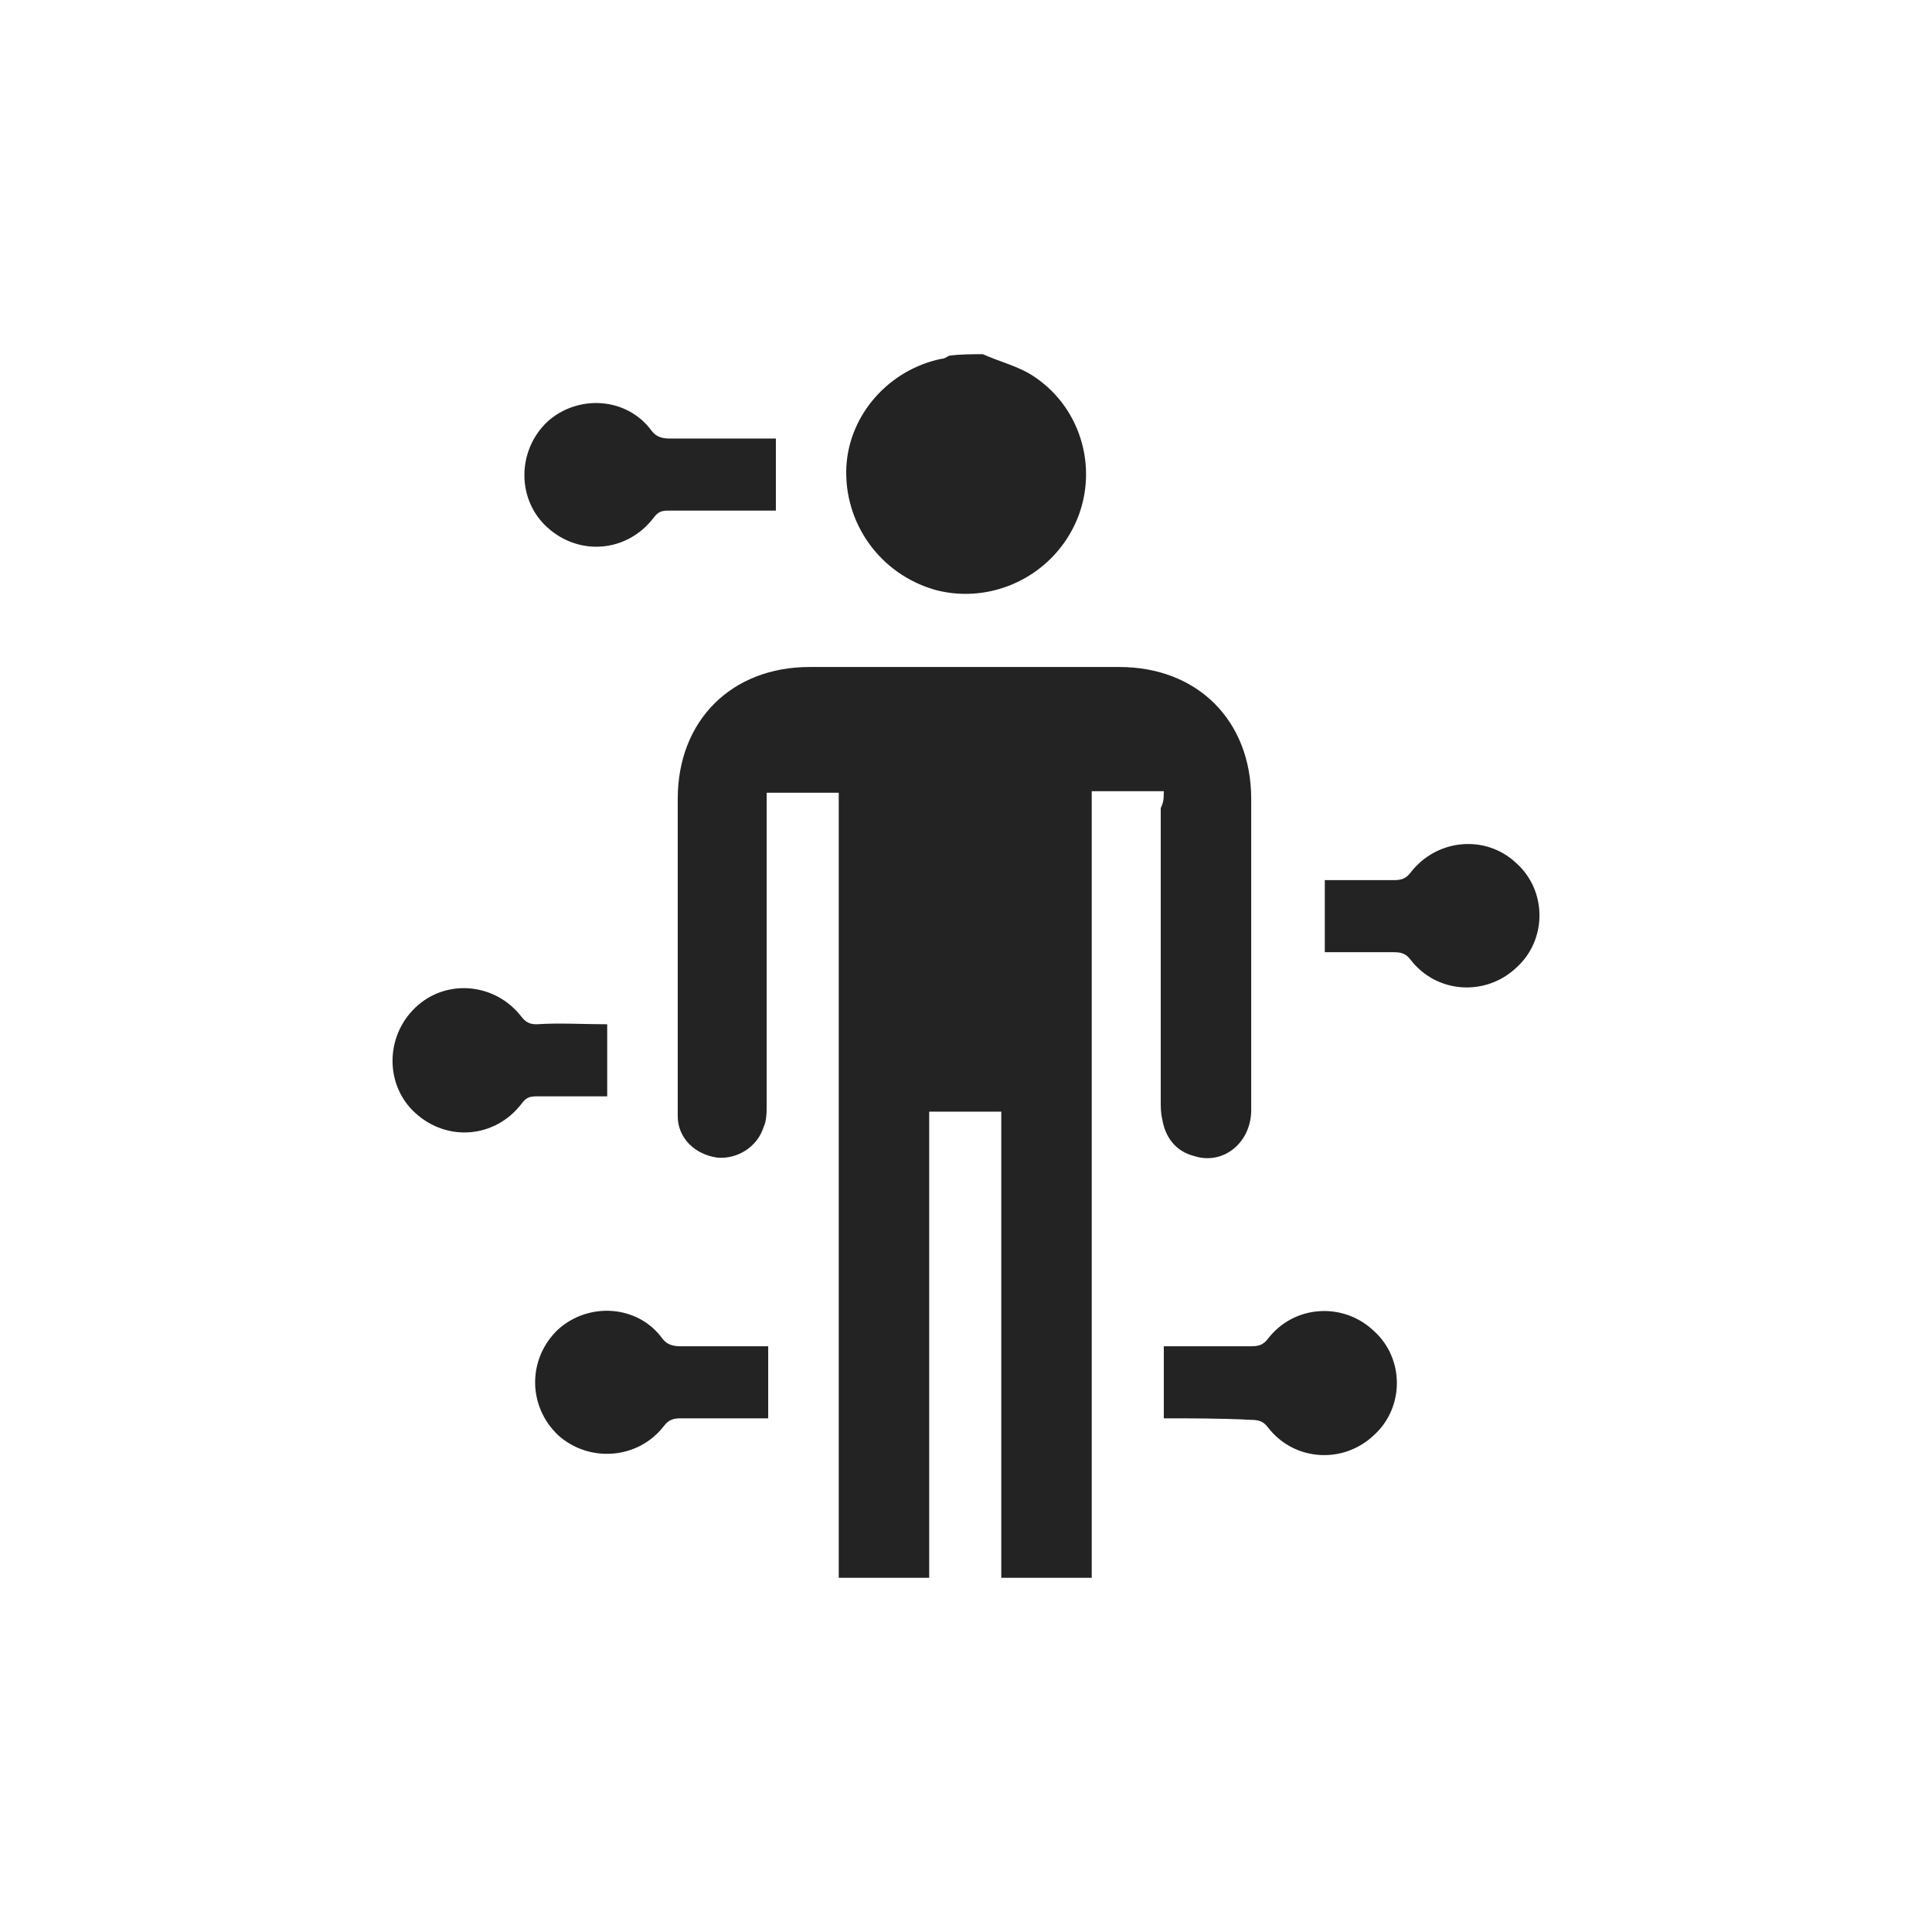
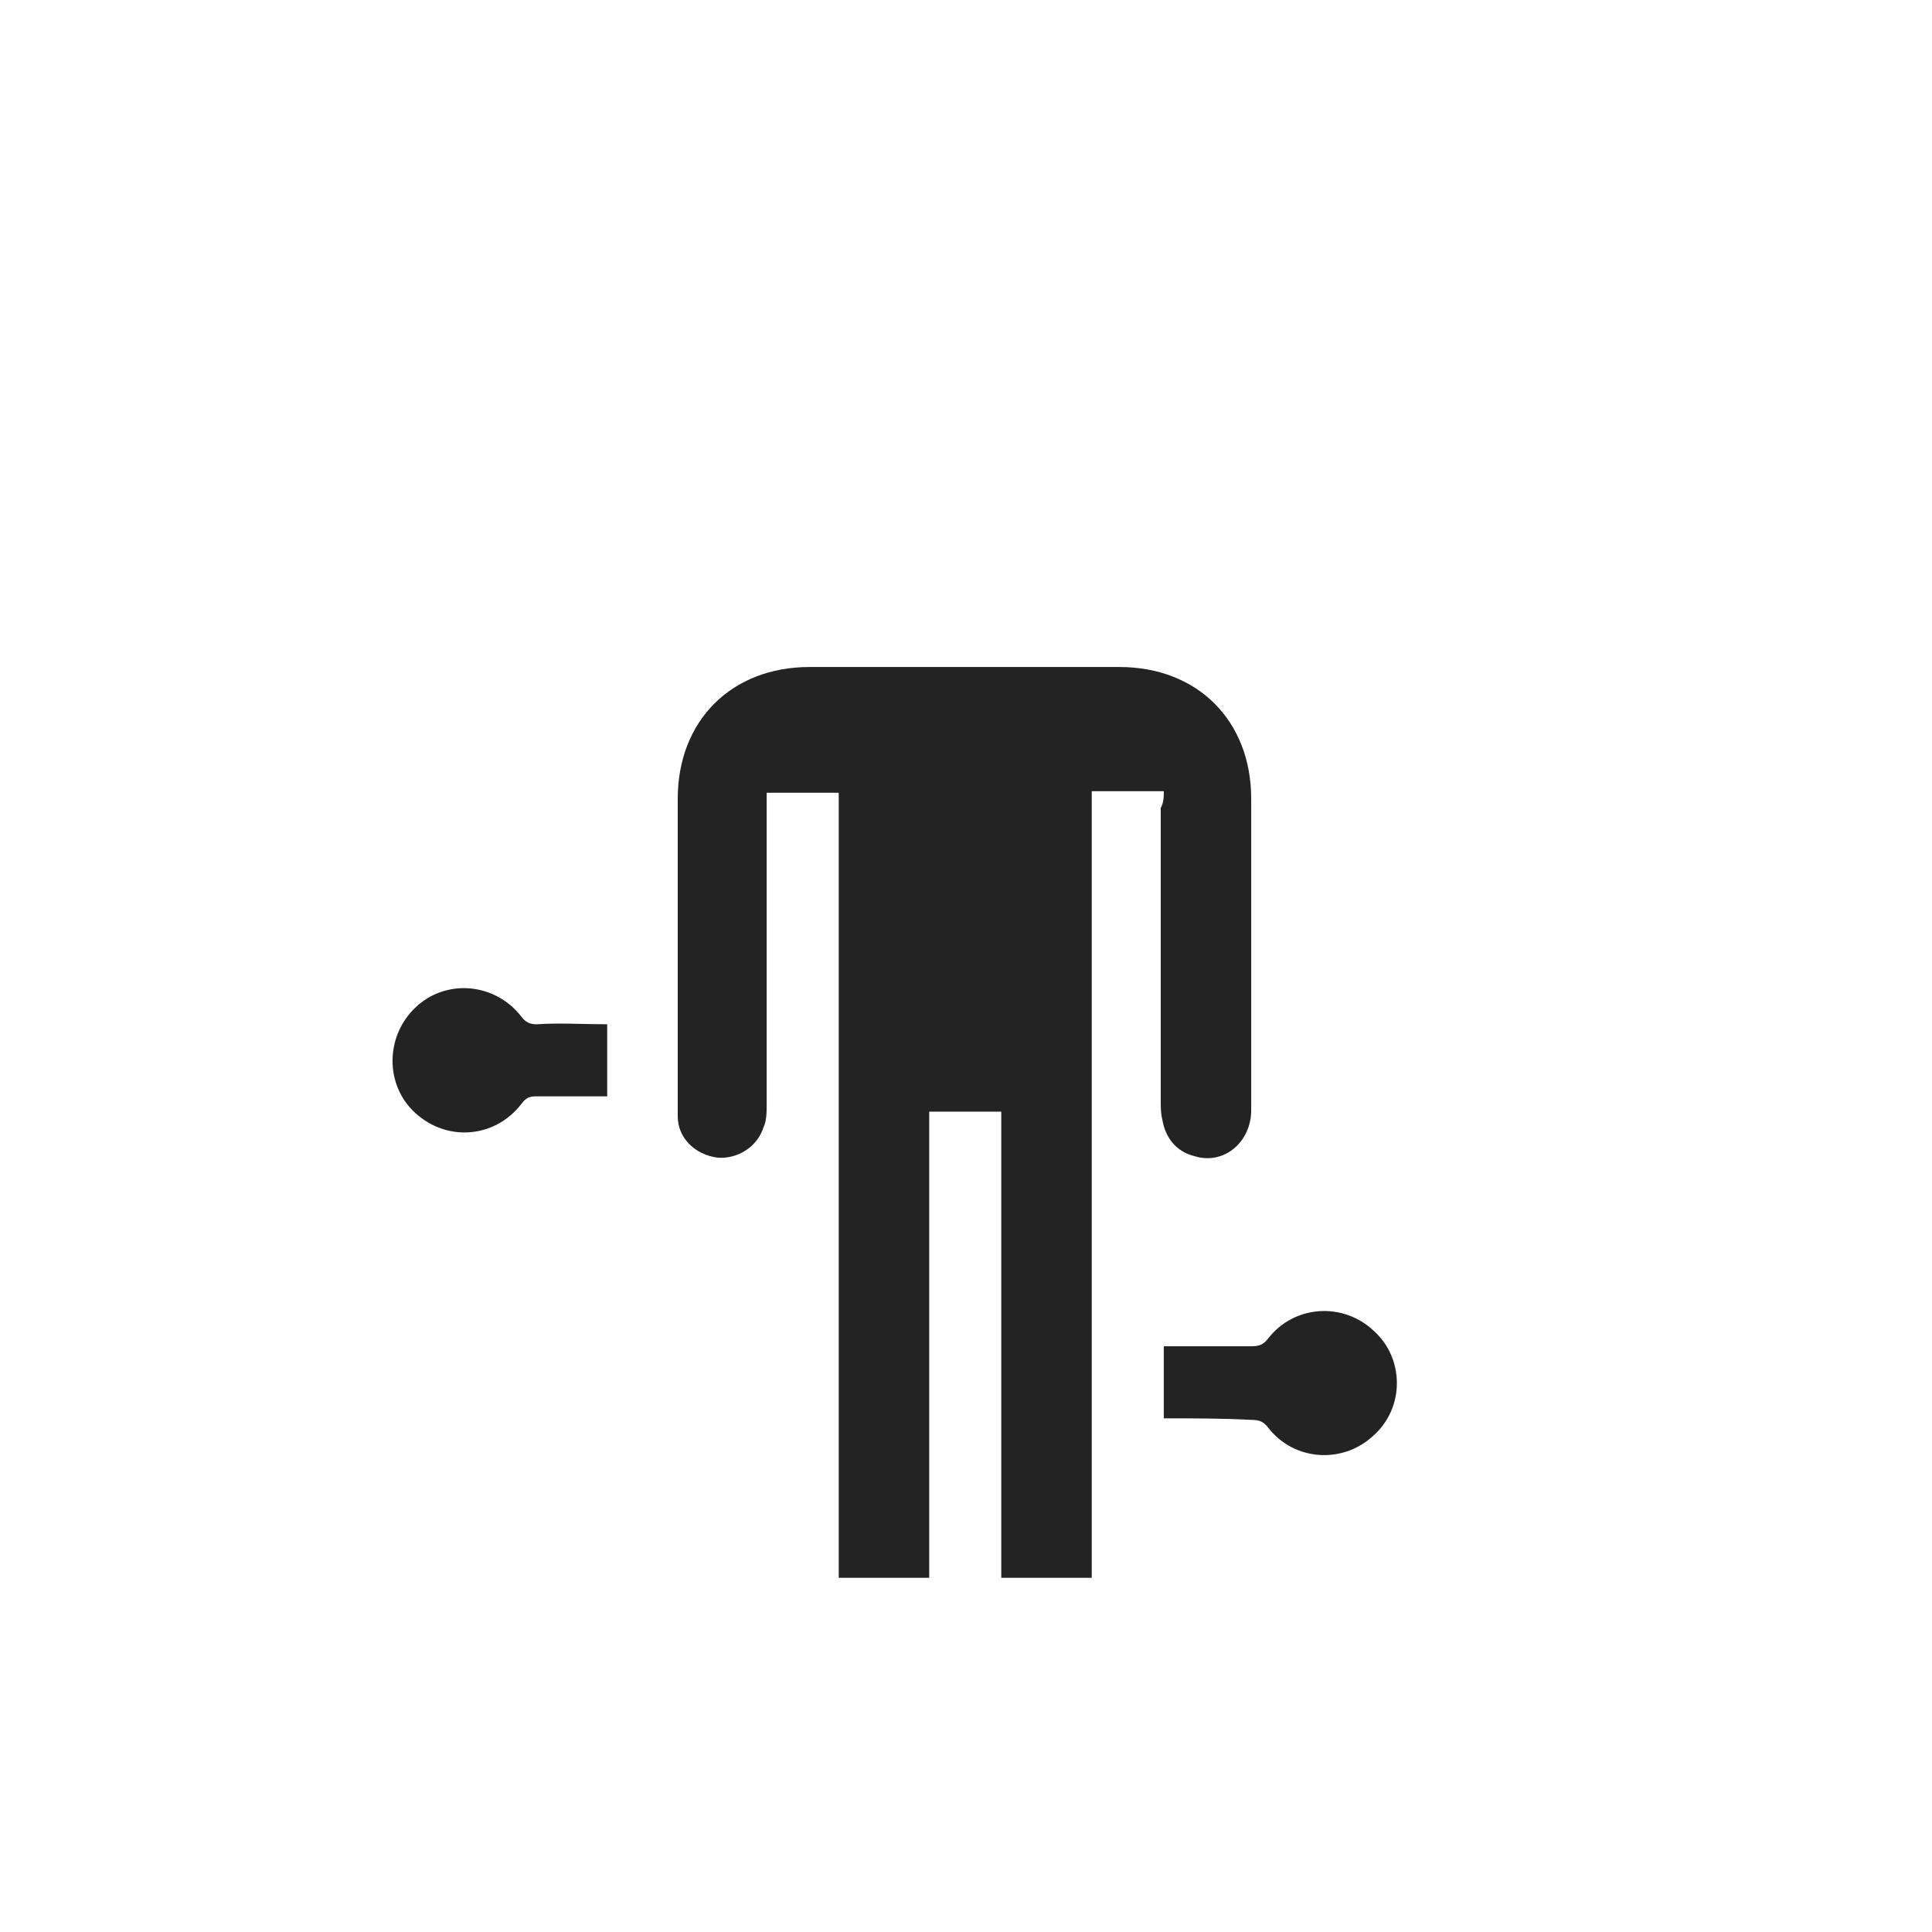
<svg xmlns="http://www.w3.org/2000/svg" version="1.1" id="Layer_1" x="0px" y="0px" viewBox="0 0 126 126" style="enable-background:new 0 0 126 126;" xml:space="preserve">
  <style type="text/css">
	.st0{fill:#232323;}
</style>
  <g>
-     <path id="XMLID_7_" class="st0" d="M64.1,23.1c1.1,0.5,2.4,0.8,3.4,1.5c3.1,2.1,4.2,6.2,2.6,9.6c-1.6,3.4-5.4,5.2-9,4.3   c-3.7-1-6.1-4.4-5.9-8.1c0.2-3.4,2.8-6.3,6.2-7c0.2,0,0.3-0.1,0.5-0.2C62.6,23.1,63.4,23.1,64.1,23.1z" />
    <path id="XMLID_6_" class="st0" d="M75.9,51.6c-1.6,0-3.1,0-4.7,0c0,17.1,0,34.2,0,51.3c-2,0-3.9,0-5.9,0c0-10.1,0-20.3,0-30.4   c-1.6,0-3.1,0-4.7,0c0,10.1,0,20.2,0,30.4c-2,0-3.9,0-5.9,0c0-17.1,0-34.1,0-51.2c-1.6,0-3.1,0-4.7,0c0,0.3,0,0.6,0,1   c0,6.4,0,12.9,0,19.3c0,0.5,0,1.1-0.2,1.5c-0.4,1.3-1.7,2.1-3,2c-1.5-0.2-2.6-1.3-2.6-2.7c0-0.2,0-0.4,0-0.6c0-6.7,0-13.4,0-20.1   c0-5.1,3.5-8.6,8.6-8.6c6.7,0,13.5,0,20.2,0c5.1,0,8.6,3.5,8.6,8.6c0,6.8,0,13.6,0,20.3c0,2.1-1.8,3.6-3.7,3   c-1.2-0.3-1.9-1.2-2.1-2.4c-0.1-0.4-0.1-0.8-0.1-1.2c0-6.4,0-12.7,0-19.1C75.9,52.3,75.9,52,75.9,51.6z" />
-     <path id="XMLID_5_" class="st0" d="M50.6,28.6c0,1.6,0,3.1,0,4.7c-0.2,0-0.5,0-0.7,0c-2.1,0-4.2,0-6.3,0c-0.5,0-0.7,0.1-1,0.5   c-1.7,2.2-4.8,2.5-6.9,0.6c-2-1.8-2-5,0-6.9c2-1.8,5.2-1.6,6.8,0.6c0.3,0.4,0.7,0.5,1.2,0.5c2.1,0,4.2,0,6.2,0   C50.1,28.6,50.4,28.6,50.6,28.6z" />
-     <path id="XMLID_4_" class="st0" d="M50.1,87.8c0,1.6,0,3.1,0,4.7c-1.9,0-3.8,0-5.7,0c-0.5,0-0.8,0.1-1.1,0.5   c-1.7,2.2-4.9,2.4-6.9,0.6c-2-1.9-2-5,0-6.9c2-1.8,5.2-1.6,6.8,0.6c0.3,0.4,0.7,0.5,1.2,0.5C46.3,87.8,48.2,87.8,50.1,87.8z" />
    <path id="XMLID_3_" class="st0" d="M75.9,92.5c0-1.6,0-3.1,0-4.7c1.9,0,3.8,0,5.7,0c0.5,0,0.8-0.1,1.1-0.5c1.7-2.2,4.9-2.4,6.9-0.5   c2,1.8,2,5,0,6.8c-2,1.9-5.2,1.7-6.9-0.5c-0.3-0.4-0.6-0.5-1.1-0.5C79.7,92.5,77.8,92.5,75.9,92.5z" />
-     <path id="XMLID_2_" class="st0" d="M86.4,62.1c0-1.6,0-3.1,0-4.7c1.5,0,3,0,4.5,0c0.5,0,0.8-0.1,1.1-0.5c1.7-2.2,4.9-2.5,6.9-0.6   c2,1.8,2,5,0,6.8c-2,1.9-5.2,1.7-6.9-0.5c-0.3-0.4-0.6-0.5-1.1-0.5C89.5,62.1,88,62.1,86.4,62.1z" />
    <path id="XMLID_1_" class="st0" d="M39.6,66.8c0,1.6,0,3.1,0,4.7c-1.6,0-3.1,0-4.6,0c-0.5,0-0.7,0.1-1,0.5   c-1.7,2.2-4.8,2.5-6.9,0.6c-2-1.8-2-5,0-6.9c2-1.9,5.2-1.6,6.9,0.6c0.3,0.4,0.6,0.5,1,0.5C36.5,66.7,38,66.8,39.6,66.8z" />
  </g>
</svg>